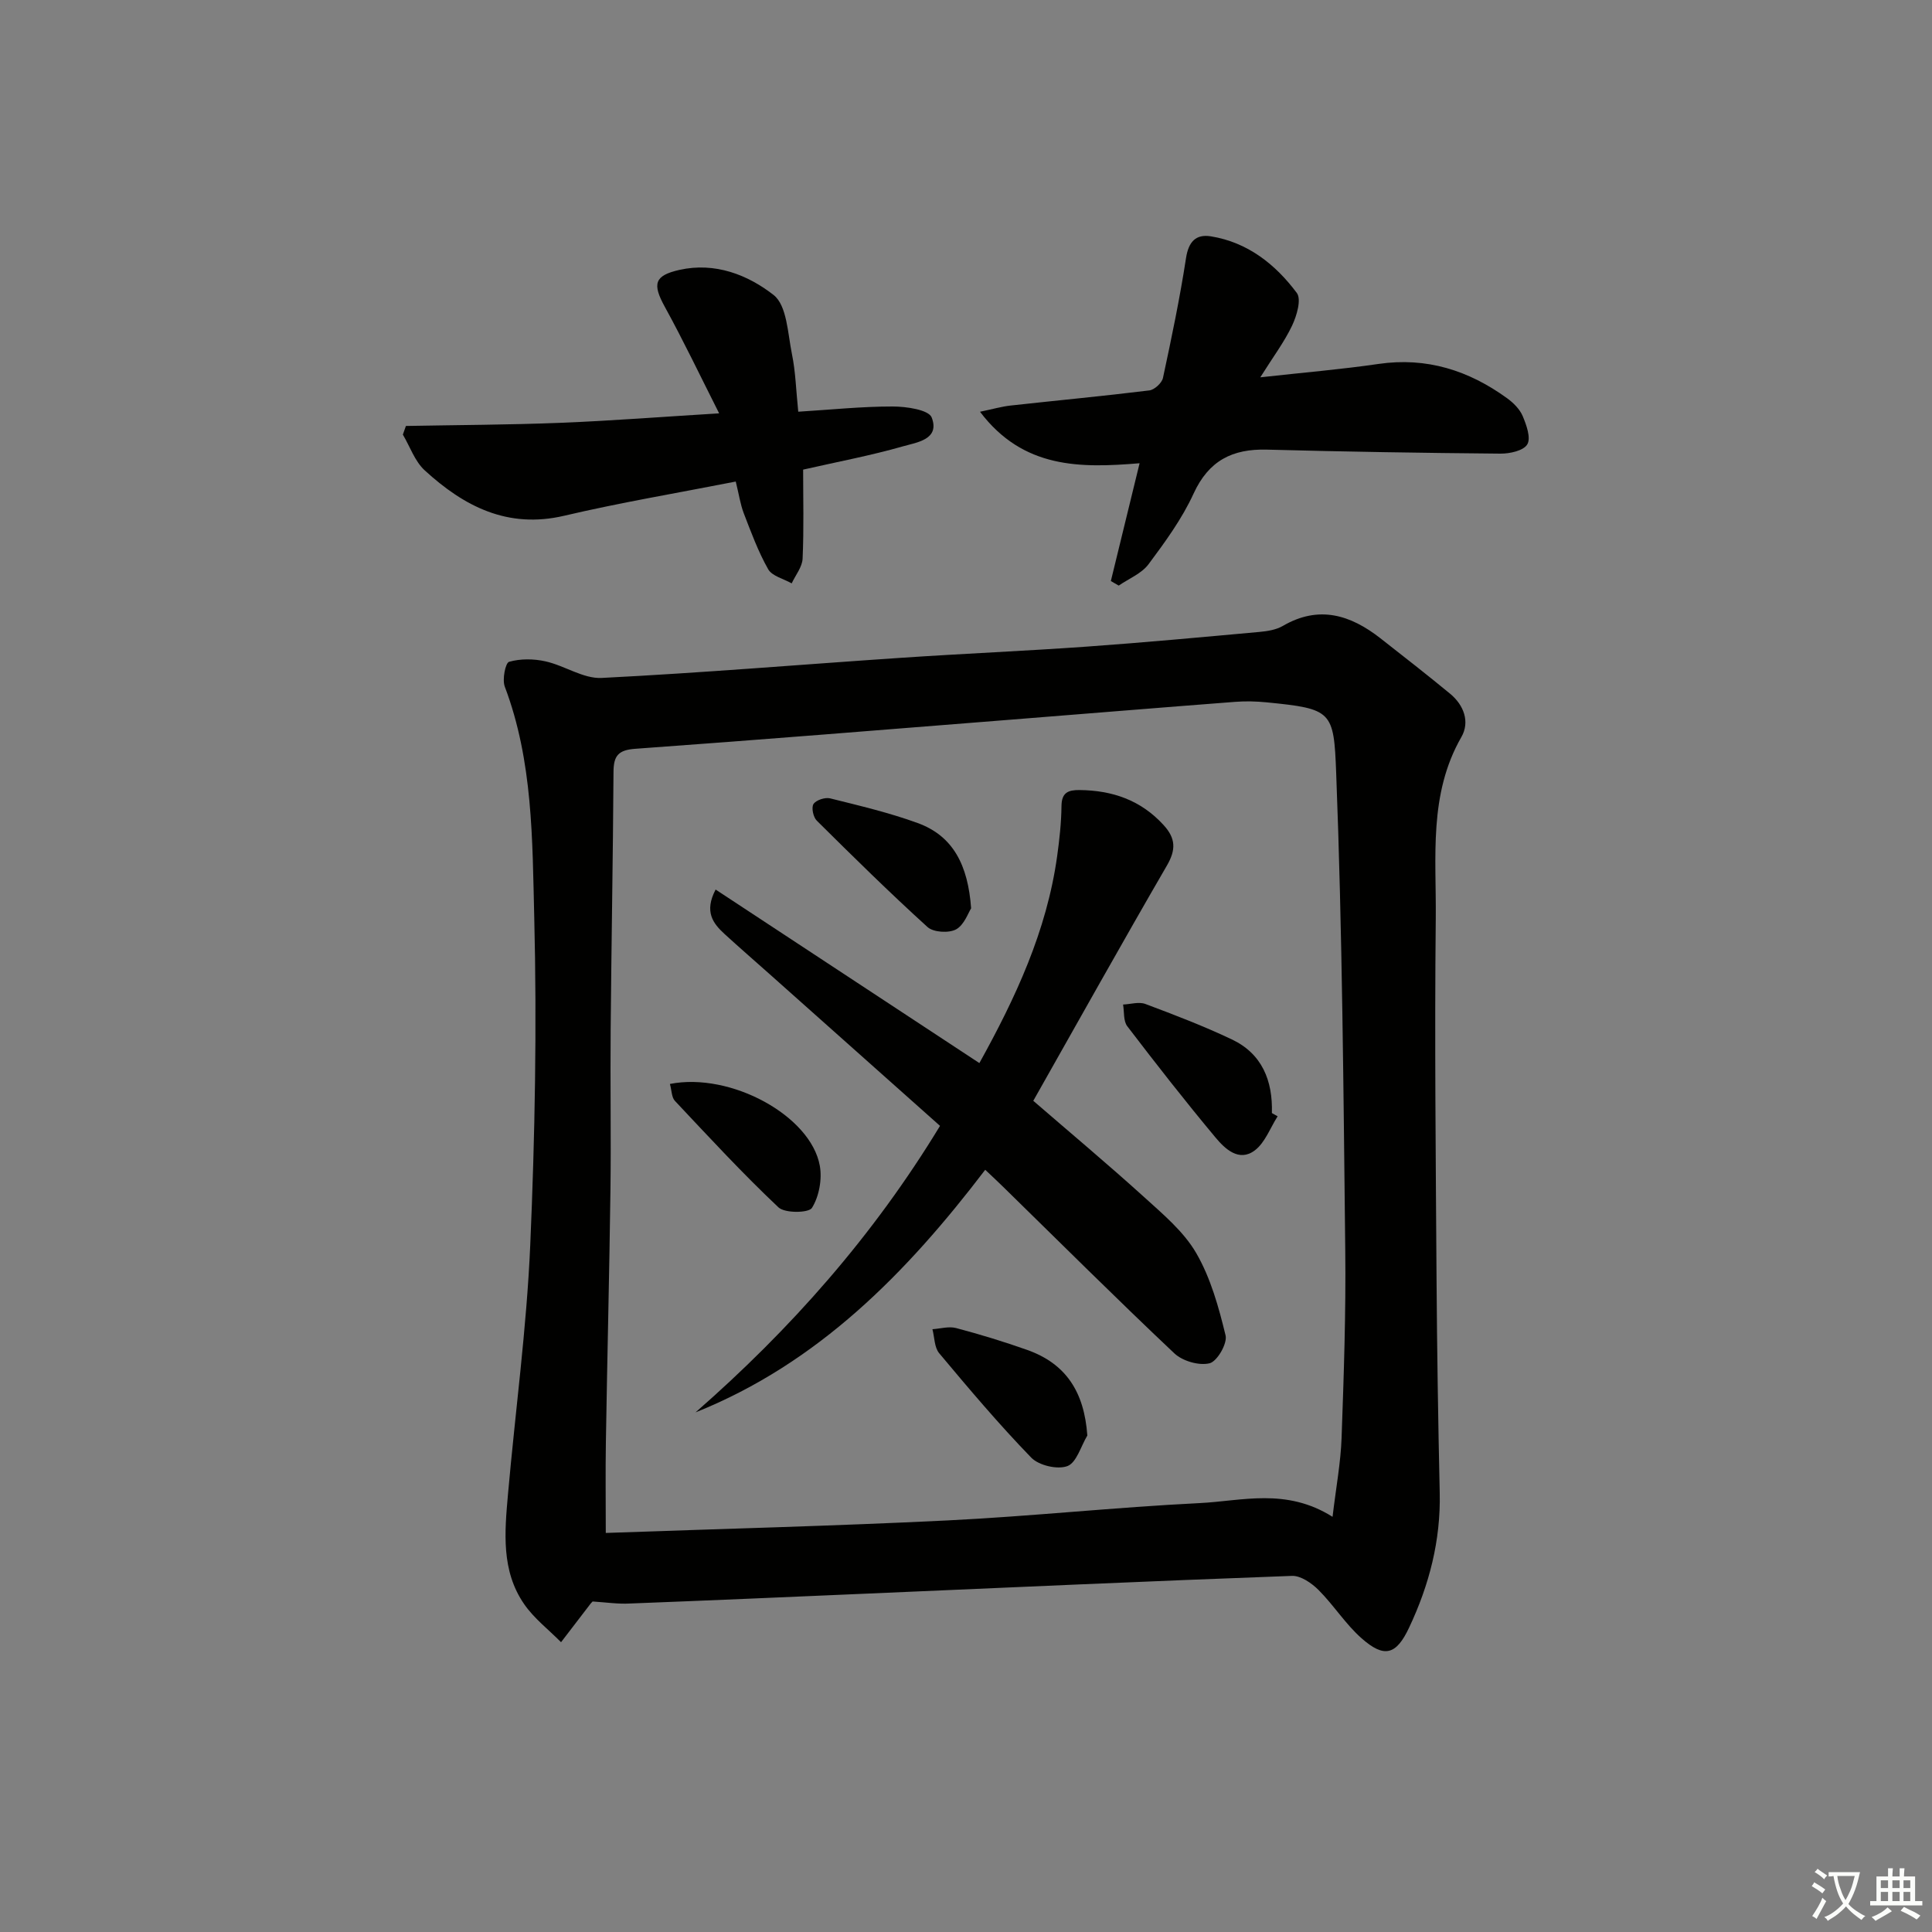
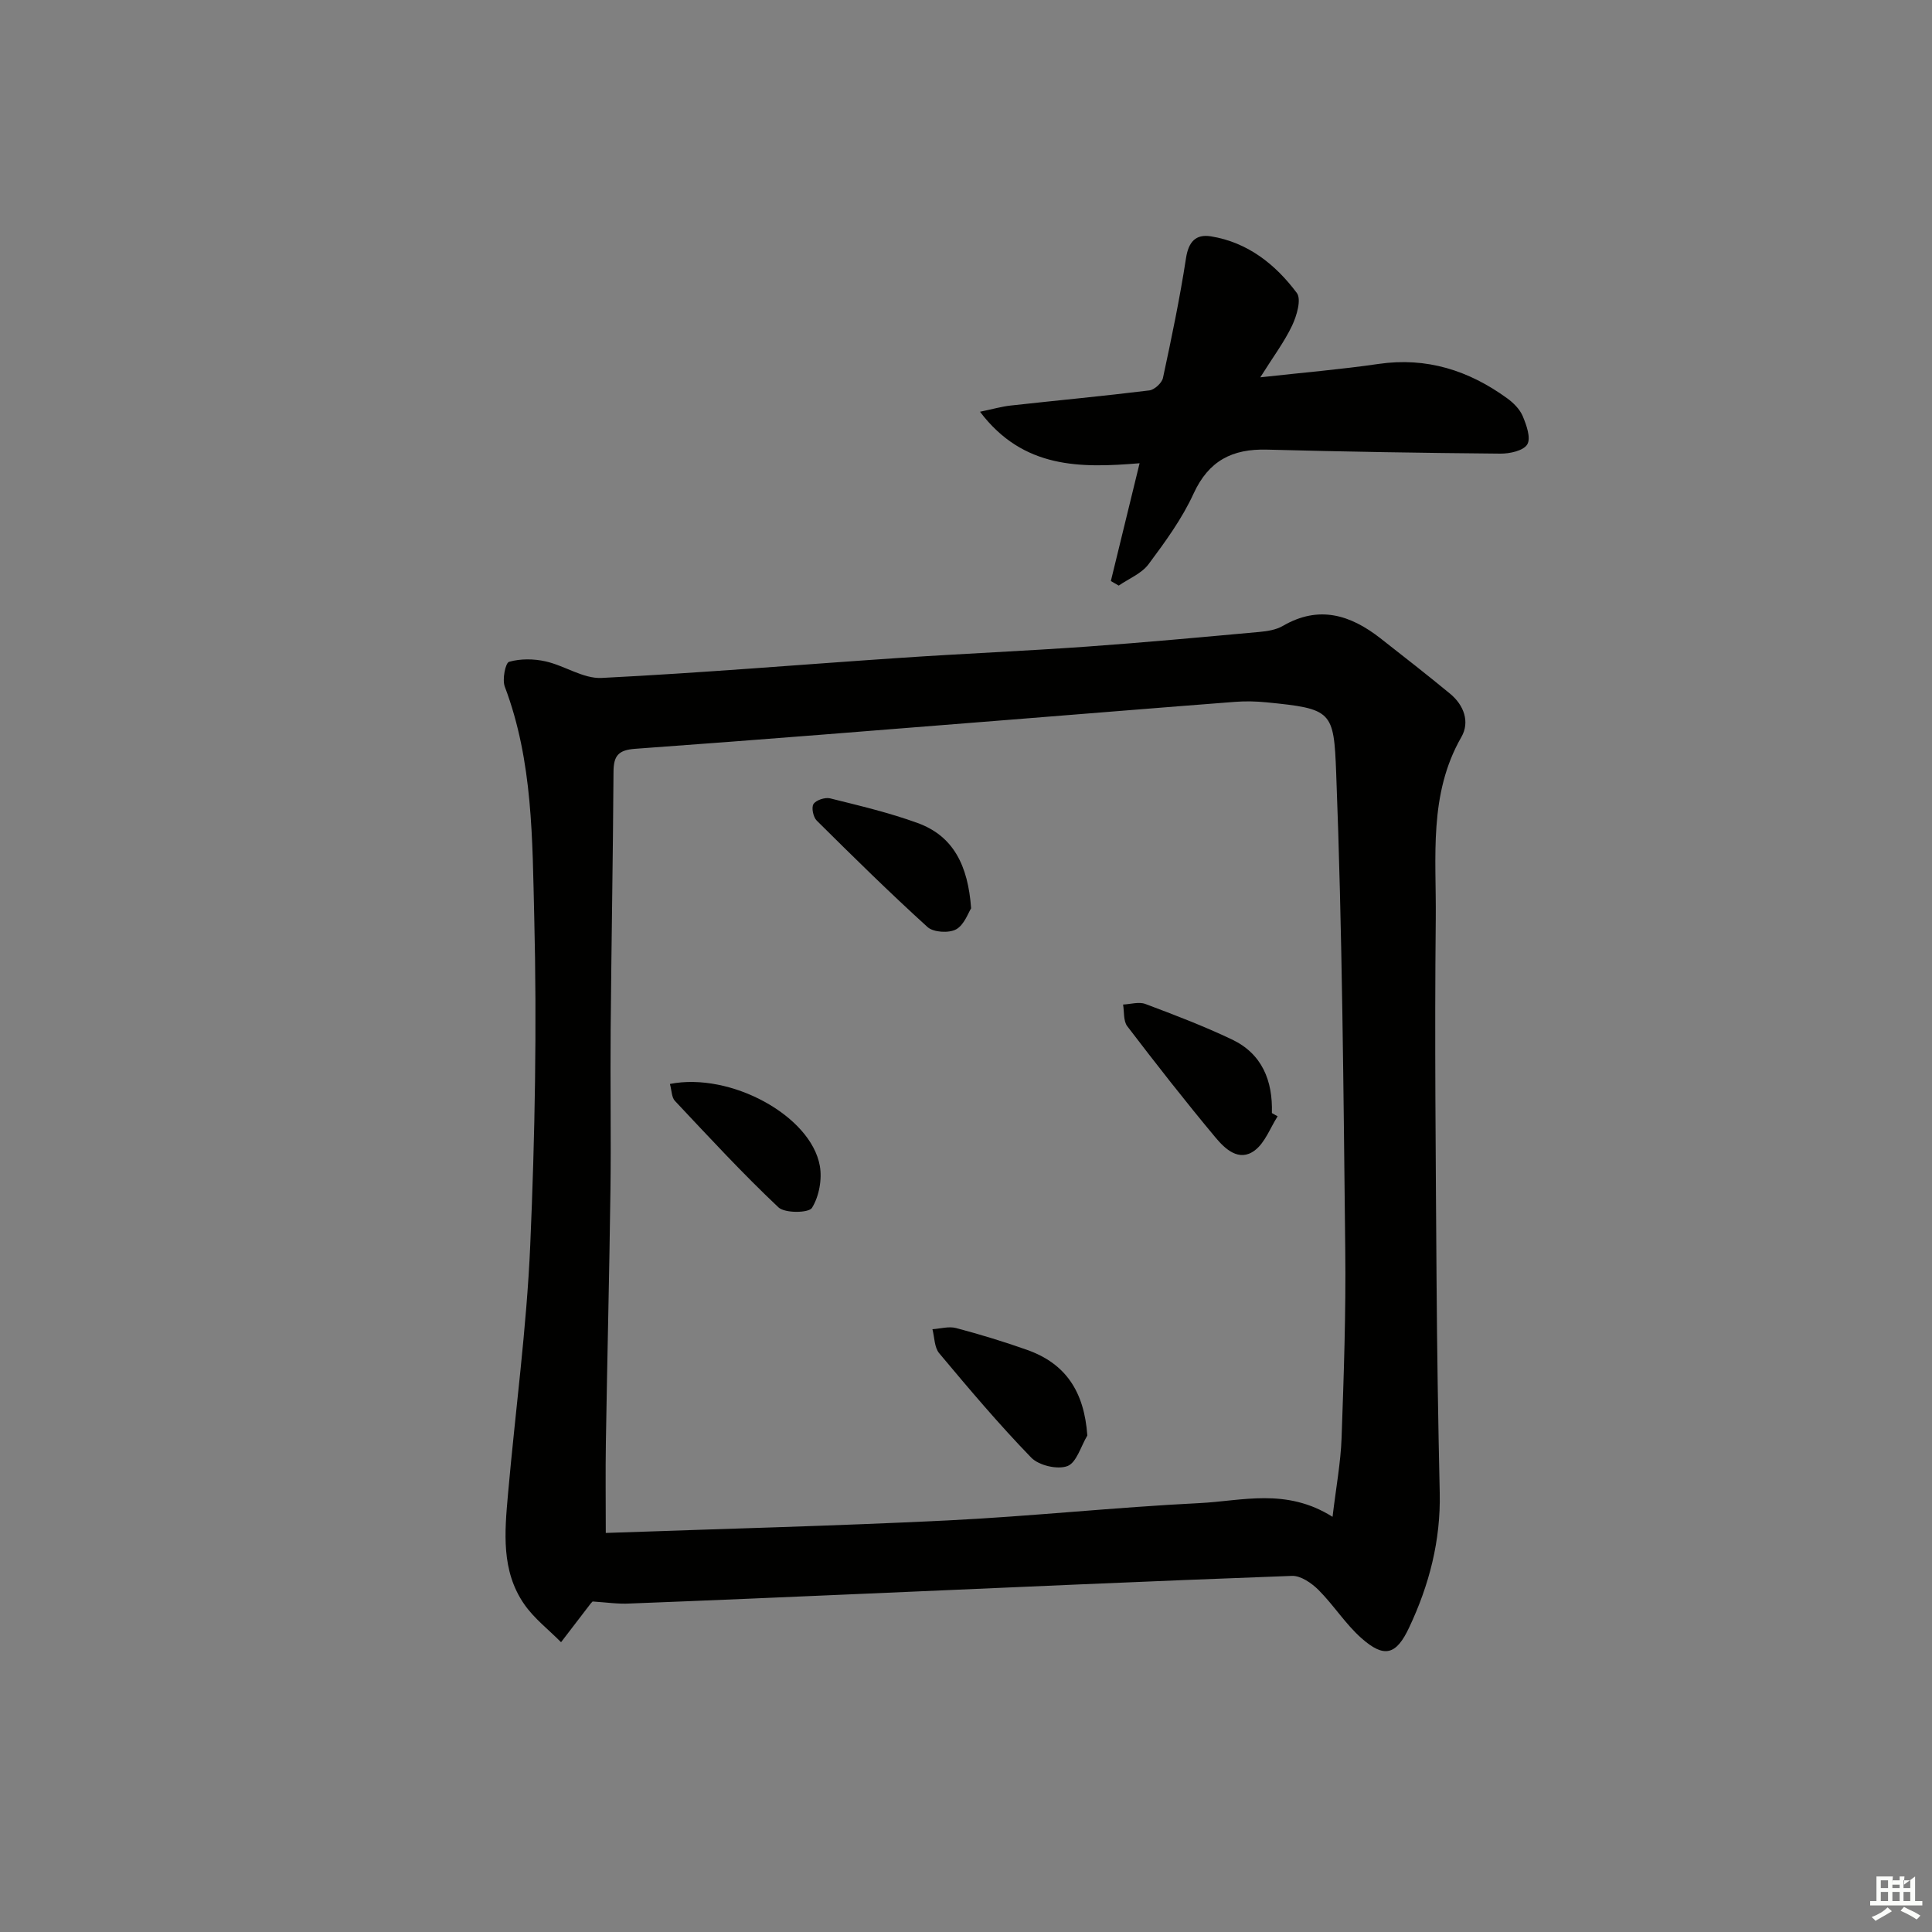
<svg xmlns="http://www.w3.org/2000/svg" enable-background="new 0 0 400 400" viewBox="0 0 400 400">
  <rect x="0" y="0" width="400" height="400" fill="#808080" stroke="none" />
-   <path d="m377.9 391.2c-.2.3-.4.5-.6.8-.7-.6-1.4-1-2.2-1.5.2-.3.4-.5.5-.8.6.4 1.4.8 2.3 1.5zm-1.8 6.1c-.2-.2-.5-.4-.9-.6.4-.6.8-1.2 1.2-1.9s.7-1.3.9-1.9c.3.3.5.5.8.7-.7 1.3-1.4 2.6-2 3.7zm2.2-9c-.3.3-.5.5-.6.8-.6-.6-1.3-1.1-2-1.5.3-.3.5-.5.6-.7.6.5 1.3.9 2 1.4zm.3.2v-.9h2 4.5c-.3 1.3-.6 2.5-1 3.6s-.9 2.1-1.4 3c.4.5 1 1 1.6 1.4s1.2.8 1.9 1.1c-.3.2-.5.4-.8.8-.4-.3-1-.7-1.6-1.2s-1.2-1.1-1.6-1.6c-.5.6-1.1 1.1-1.7 1.6s-1.4.9-2.1 1.4c-.1-.3-.3-.5-.7-.8.6-.2 1.2-.5 1.9-1s1.4-1.1 2-1.8c-.5-.8-.9-1.6-1.2-2.5s-.6-2-.8-3.2c-.4.1-.7.1-1 .1zm2.5 2.7c.3 1 .7 1.7 1 2.2.3-.5.6-1.1 1-2s.6-1.9.9-3h-3.2-.4c.1.9.3 1.8.7 2.8z" fill="#fbfcfa" />
-   <path d="m396.5 388.5v1.5 3.6h1.5v.9c-.4 0-1 0-1.7 0h-7.9c-.5 0-.9 0-1.2 0v-.9h1.3v-3.5c0-.7 0-1.2 0-1.6h2.4c0-.8 0-1.4 0-1.7h1c0 .3-.1.8-.1 1.7h1.5c0-.8 0-1.4 0-1.7h1c0 .3-.1.9-.1 1.7zm-8.2 9.2c-.2-.3-.5-.5-.8-.8.8-.3 1.4-.6 1.9-.9s1-.7 1.4-1.1c.3.3.6.5.9.8-1.6 1-2.8 1.6-3.4 2zm2.6-6.8v-1.6h-1.5v1.6zm0 2.7v-1.9h-1.5v1.9zm2.4-2.7v-1.6h-1.5v1.6zm0 2.7v-1.9h-1.5v1.9zm.2 2 .7-.8c.4.2.9.5 1.6.8s1.3.7 1.8 1c-.3.3-.5.6-.8.8-.4-.3-1.5-1-3.3-1.8zm2-4.7v-1.6h-1.4v1.6zm0 2.7v-1.9h-1.4v1.9z" fill="#fbfcfa" />
+   <path d="m396.5 388.5v1.5 3.6h1.5v.9c-.4 0-1 0-1.7 0h-7.9c-.5 0-.9 0-1.2 0v-.9h1.3v-3.5c0-.7 0-1.2 0-1.6h2.4h1c0 .3-.1.8-.1 1.7h1.5c0-.8 0-1.4 0-1.7h1c0 .3-.1.9-.1 1.7zm-8.2 9.2c-.2-.3-.5-.5-.8-.8.8-.3 1.4-.6 1.9-.9s1-.7 1.4-1.1c.3.3.6.5.9.8-1.6 1-2.8 1.6-3.4 2zm2.6-6.8v-1.6h-1.5v1.6zm0 2.7v-1.9h-1.5v1.9zm2.4-2.7v-1.6h-1.5v1.6zm0 2.7v-1.9h-1.5v1.9zm.2 2 .7-.8c.4.2.9.5 1.6.8s1.3.7 1.8 1c-.3.3-.5.6-.8.8-.4-.3-1.5-1-3.3-1.8zm2-4.7v-1.6h-1.4v1.6zm0 2.7v-1.9h-1.4v1.9z" fill="#fbfcfa" />
  <g fill="#010100">
    <path d="m122.69 331.57c-.17.19-.29.3-.39.42-2.05 2.67-4.09 5.34-6.14 8.01-2.58-2.61-5.6-4.92-7.65-7.9-4.77-6.91-4.03-14.9-3.34-22.71 1.52-17.2 3.86-34.35 4.61-51.58.98-22.61 1.39-45.28.83-67.9-.4-16.01-.25-32.3-6.1-47.75-.56-1.48.13-4.92.89-5.14 2.35-.67 5.12-.64 7.55-.09 3.95.88 7.82 3.62 11.61 3.43 20.74-1.04 41.44-2.79 62.17-4.18 12.77-.86 25.57-1.4 38.34-2.31 11.92-.85 23.83-1.96 35.73-3.04 1.63-.15 3.42-.44 4.8-1.24 7.45-4.34 13.99-2.3 20.2 2.56 4.84 3.79 9.69 7.57 14.43 11.48 2.86 2.36 4.13 5.84 2.33 8.97-6.82 11.88-5.17 24.89-5.3 37.57-.26 24.82 0 49.64.16 74.46.1 14.81.33 29.62.66 44.43.22 9.87-2.17 19.09-6.34 27.92-2.65 5.63-5.11 6.39-9.83 2.22-3.33-2.93-5.76-6.85-8.92-10.01-1.43-1.43-3.69-2.99-5.51-2.92-29.24 1.07-58.47 2.4-87.71 3.66-16.45.71-32.9 1.43-49.35 2.06-2.44.14-4.91-.24-7.73-.42zm153.2-17.53c.74-6.2 1.69-11.25 1.87-16.32.46-12.97.91-25.95.76-38.93-.37-32.94-.61-65.9-1.88-98.81-.49-12.78-.83-13.23-14.43-14.57-2.14-.21-4.33-.27-6.48-.1-15.41 1.18-30.81 2.45-46.21 3.67-26 2.06-51.99 4.18-78 6.05-3.52.25-4.48 1.46-4.5 4.77-.11 17.81-.44 35.61-.59 53.42-.1 11 .1 21.99-.04 32.99-.23 17.47-.67 34.94-.95 52.42-.1 6.07-.02 12.14-.02 18.75 23.85-.85 47.3-1.44 70.72-2.59 17.42-.86 34.8-2.73 52.22-3.59 8.78-.43 17.88-3.23 27.53 2.84z" />
    <path d="m229.99 120.3c1.93-7.92 3.87-15.85 5.95-24.39-12.24 1.01-24.09 1.17-33.04-10.66 2.69-.56 4.51-1.09 6.36-1.29 9.57-1.06 19.15-1.95 28.7-3.13 1.06-.13 2.6-1.54 2.82-2.59 1.77-8.22 3.49-16.47 4.77-24.79.52-3.39 2.02-5.02 5.15-4.52 7.61 1.23 13.36 5.79 17.79 11.72.99 1.32-.01 4.72-.97 6.75-1.61 3.4-3.92 6.46-6.59 10.72 8.92-.99 16.73-1.64 24.47-2.77 9.97-1.45 18.69 1.34 26.64 7.11 1.31.95 2.62 2.26 3.23 3.71.77 1.84 1.72 4.5.94 5.83-.77 1.31-3.63 1.94-5.56 1.92-16.12-.14-32.24-.4-48.35-.83-7.14-.19-12.04 2.26-15.18 9.1-2.39 5.22-5.88 10-9.33 14.63-1.44 1.93-4.08 2.98-6.17 4.42-.54-.31-1.08-.63-1.63-.94z" />
-     <path d="m152.33 99.7c-12.18 2.39-23.94 4.36-35.52 7.08-11.73 2.75-20.76-1.96-28.88-9.4-2.05-1.88-3.04-4.9-4.52-7.4.21-.6.42-1.19.63-1.79 10.66-.2 21.33-.23 31.99-.65 10.57-.42 21.12-1.25 32.86-1.96-3.91-7.73-7.37-15.01-11.25-22.06-2.62-4.76-2.15-6.47 3.02-7.64 7.4-1.66 14.19 1.04 19.5 5.19 2.78 2.17 2.93 7.97 3.8 12.22.76 3.69.85 7.51 1.31 11.95 6.71-.41 13.14-1.09 19.56-1.08 2.81 0 7.46.68 8.07 2.28 1.75 4.57-3.13 5.16-5.96 5.97-6.66 1.91-13.5 3.19-20.66 4.82 0 6 .17 12.23-.11 18.44-.08 1.73-1.47 3.41-2.26 5.11-1.67-.95-4.06-1.5-4.87-2.93-2.08-3.67-3.55-7.7-5.08-11.66-.69-1.84-.97-3.83-1.63-6.49z" />
-     <path d="m194.62 233.1c-11.92-10.62-23.59-21.01-35.26-31.4-3.11-2.77-6.25-5.49-9.32-8.3-2.41-2.2-4.29-4.62-1.88-9.23 18.2 11.98 36.18 23.81 54.61 35.93 7.45-13.44 13.94-27.3 16.1-42.83.48-3.45.86-6.93.9-10.4.03-2.79 1.39-3.32 3.74-3.3 6.79.07 12.68 2.08 17.39 7.24 2.54 2.77 2.6 5.12.68 8.42-9.33 16.08-18.39 32.32-27.65 48.68 7.67 6.63 15.41 13.11 22.89 19.88 3.93 3.57 8.24 7.16 10.84 11.64 2.99 5.15 4.66 11.19 6.08 17.04.41 1.68-1.74 5.39-3.3 5.78-2.18.54-5.6-.45-7.3-2.05-11.99-11.31-23.66-22.95-35.45-34.48-1.06-1.04-2.16-2.06-3.71-3.53-16.25 21.32-34.56 40.04-59.98 50.23 19.66-17.2 36.76-36.48 50.62-59.32z" />
    <path d="m264.52 231.12c-1.55 2.41-2.61 5.48-4.76 7.08-3.25 2.42-6.14-.34-8.1-2.69-6.28-7.52-12.32-15.25-18.27-23.04-.83-1.09-.61-2.98-.87-4.49 1.55-.07 3.27-.62 4.61-.12 6.04 2.26 12.07 4.57 17.89 7.33 6.27 2.97 8.51 8.53 8.31 15.26.4.22.8.45 1.19.67z" />
    <path d="m225.12 297.21c-1.34 2.22-2.23 5.62-4.13 6.33-2.06.77-5.91-.13-7.49-1.76-6.68-6.89-12.89-14.25-19.05-21.61-1.01-1.2-.96-3.29-1.4-4.97 1.64-.11 3.4-.64 4.9-.24 4.95 1.31 9.87 2.81 14.7 4.52 8.02 2.84 11.83 8.66 12.47 17.73z" />
    <path d="m201.06 188.06c-.59.9-1.42 3.43-3.12 4.36-1.5.81-4.68.62-5.9-.48-7.85-7.12-15.41-14.57-22.94-22.04-.73-.72-1.15-2.72-.67-3.44.54-.82 2.39-1.42 3.43-1.17 6.09 1.52 12.24 2.96 18.13 5.11 7.38 2.68 10.43 8.76 11.07 17.66z" />
    <path d="m138.7 224.42c12.6-2.48 29.17 6.6 31.03 16.93.51 2.8-.15 6.36-1.62 8.73-.67 1.07-5.61 1.14-6.94-.11-7.45-7.03-14.42-14.58-21.44-22.05-.68-.72-.65-2.1-1.03-3.5z" />
  </g>
</svg>